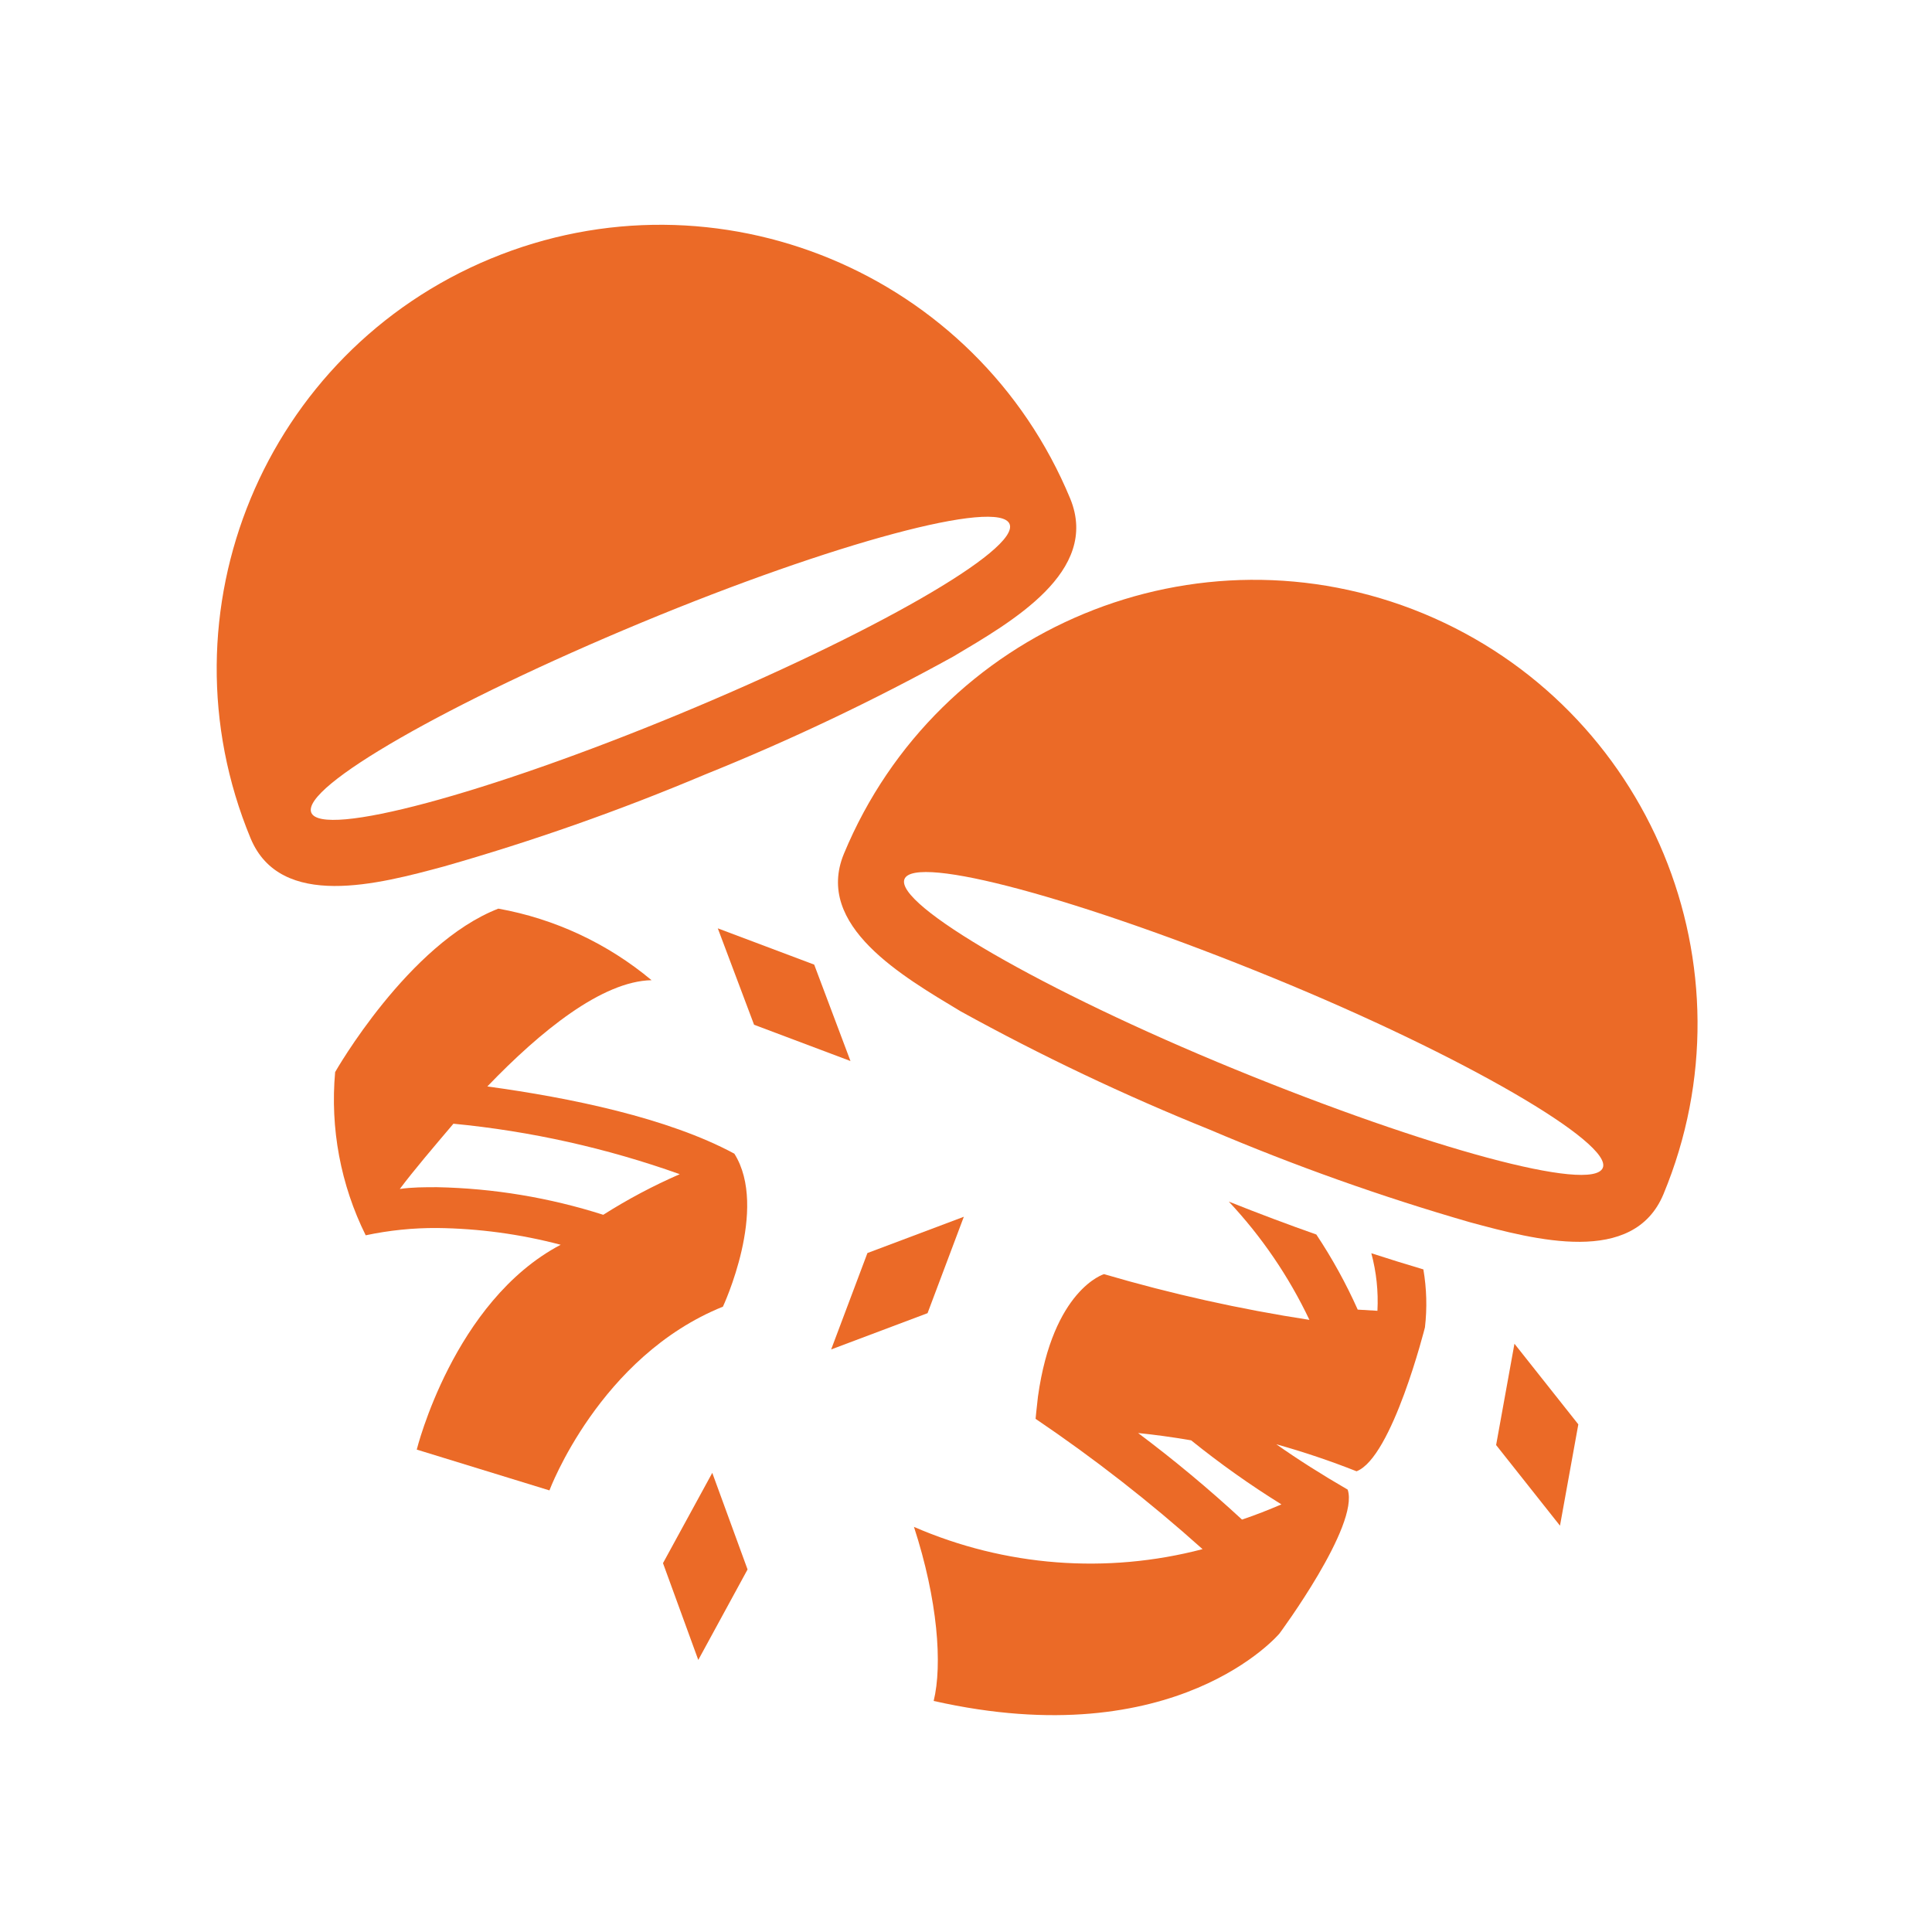
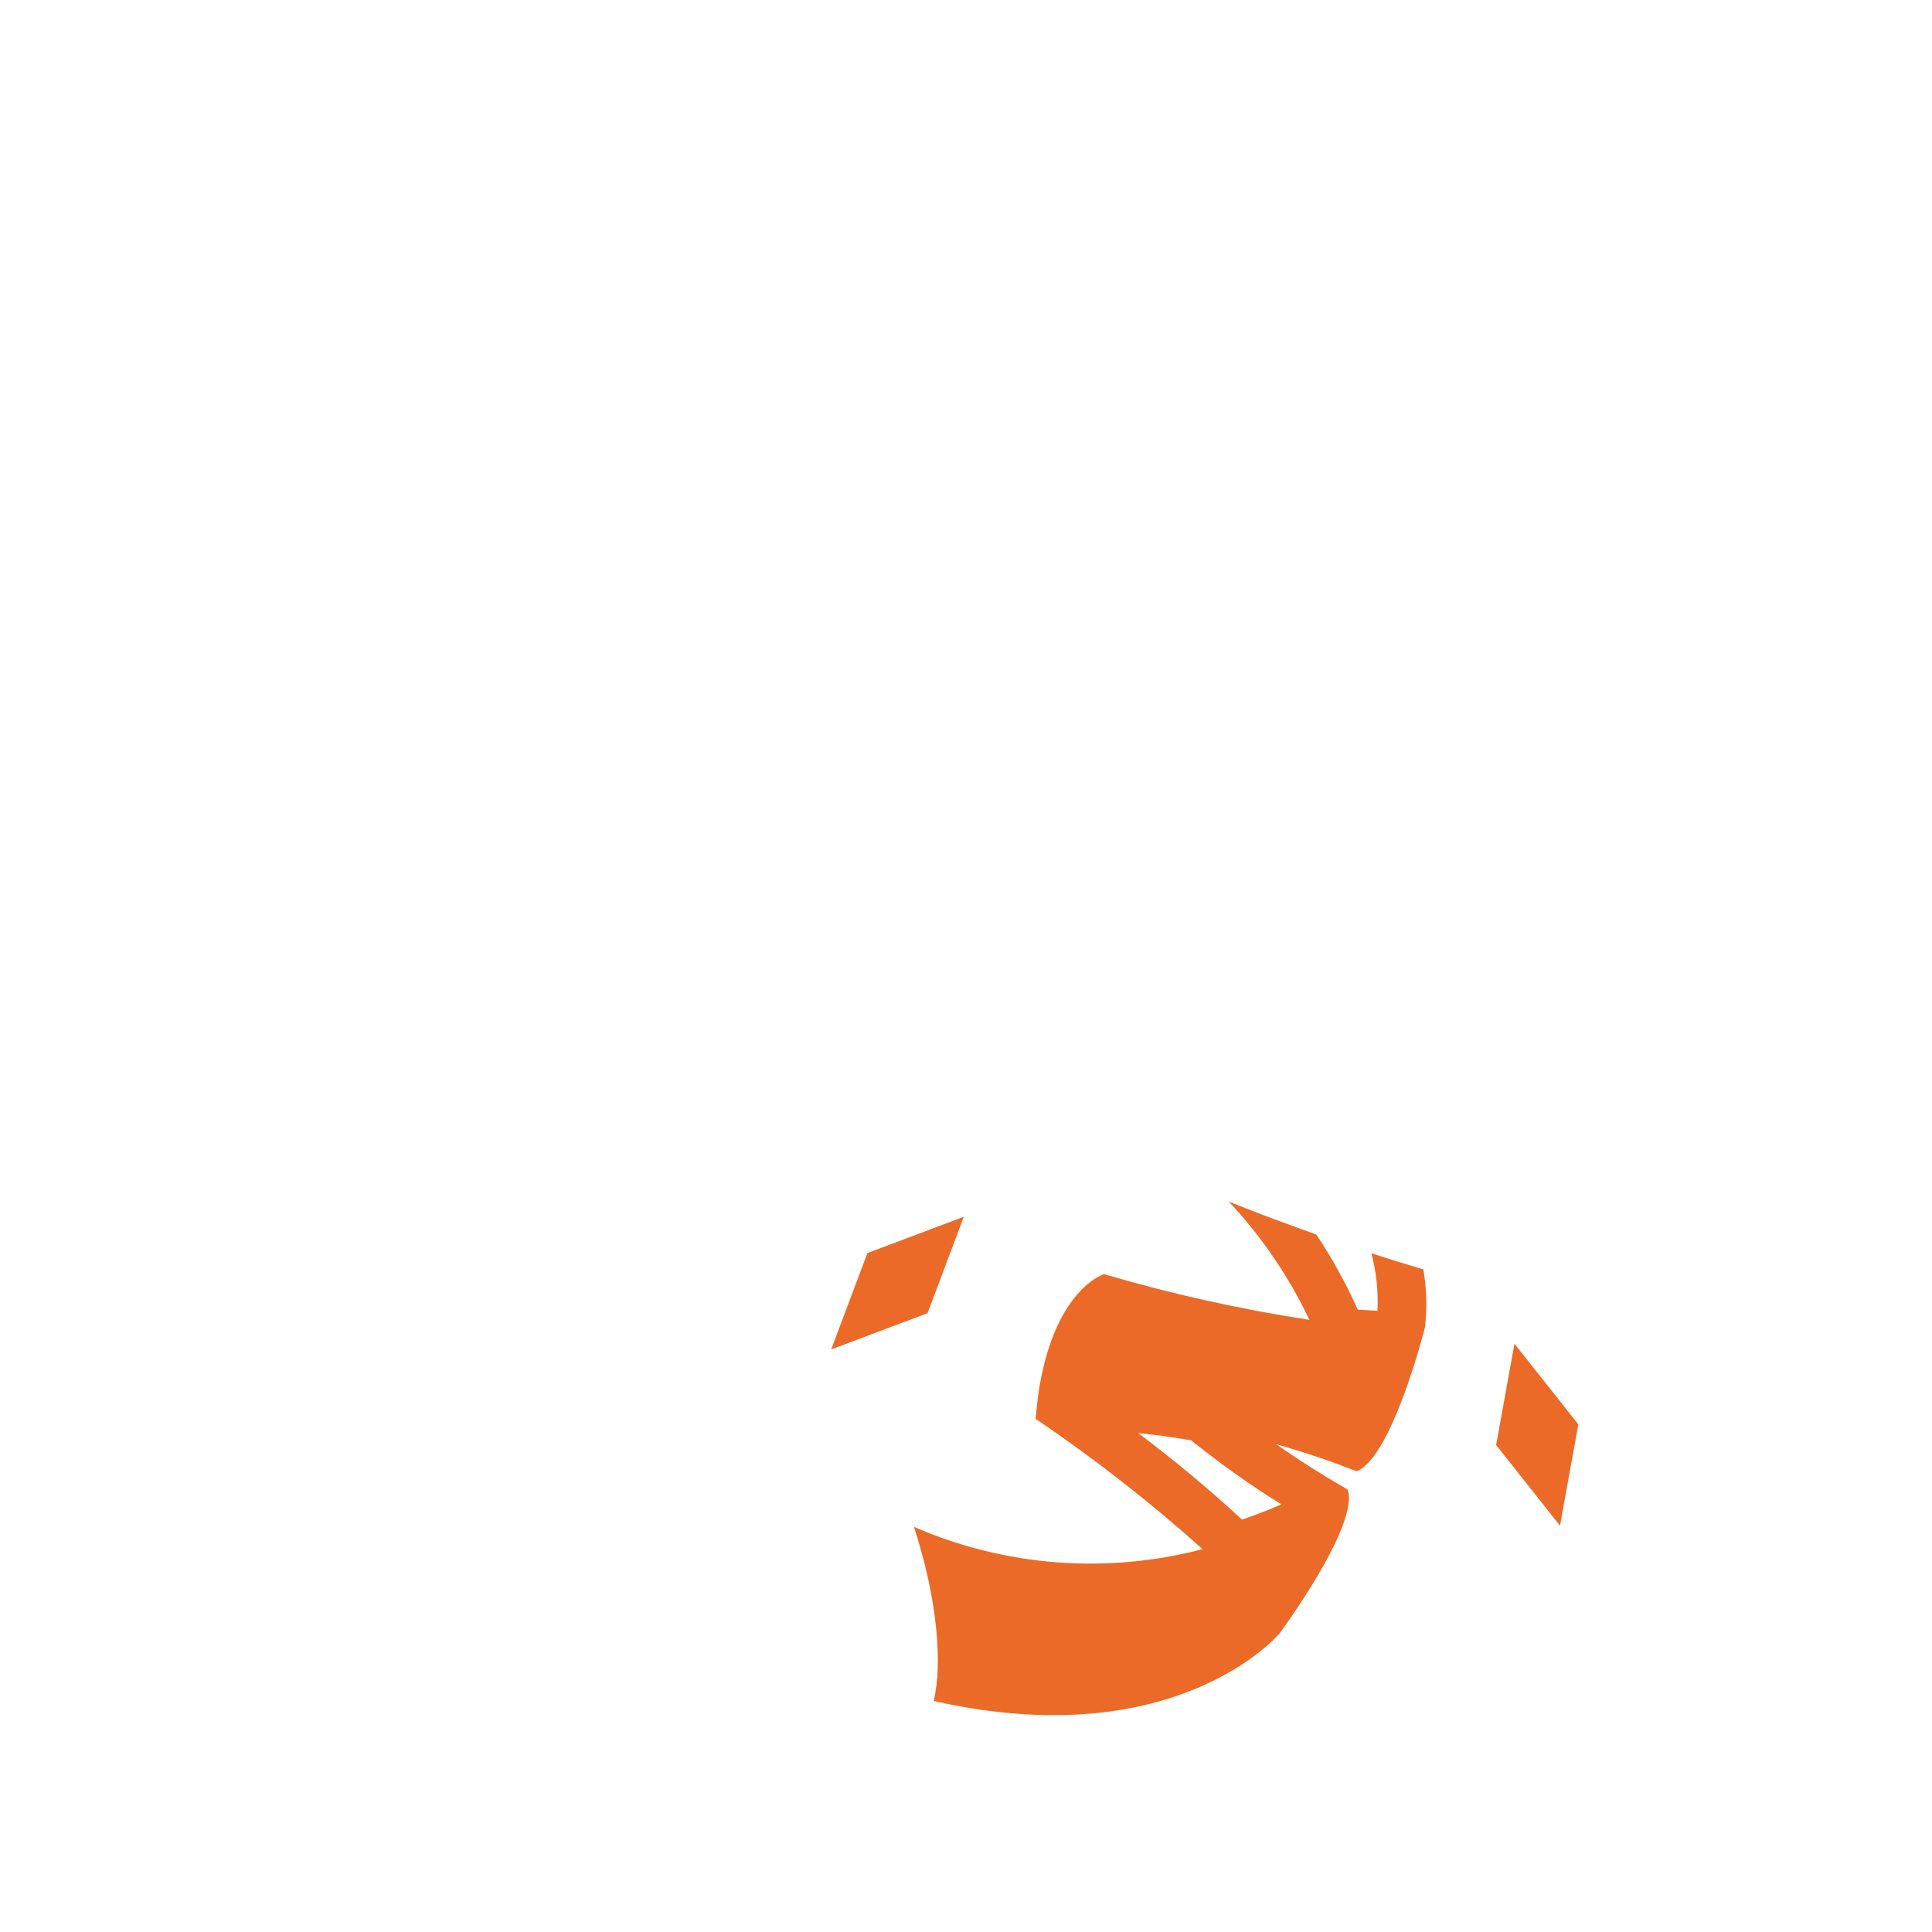
<svg xmlns="http://www.w3.org/2000/svg" width="98" height="98" xml:space="preserve" overflow="hidden">
  <g transform="translate(-862 -150)">
    <g>
      <g>
        <g>
          <g>
-             <path d="M899.25 208.52C895.88 206.7 890.9 205.68 886.72 205.11 889.42 202.3 892.54 199.77 895.05 199.72 892.819 197.856 890.141 196.605 887.28 196.09 882.71 197.86 879 204.38 879 204.38 878.742 207.23 879.278 210.096 880.55 212.66 881.74 212.407 882.953 212.283 884.17 212.29 886.287 212.314 888.393 212.6 890.44 213.14 885 216 883.14 223.53 883.14 223.53L889.87 225.6C889.87 225.6 892.4 218.81 898.67 216.28 898.67 216.28 901 211.3 899.25 208.52ZM884.17 210.22C883.52 210.22 882.9 210.22 882.28 210.31 883 209.35 884 208.18 885 207 888.917 207.377 892.773 208.237 896.48 209.56 895.135 210.146 893.838 210.834 892.6 211.62 889.872 210.749 887.033 210.277 884.17 210.22Z" fill="#EB6A27" fill-rule="nonzero" fill-opacity="1" />
            <path d="M910.89 211.72 906 213.56 904.16 218.45 909.05 216.61 910.89 211.72Z" fill="#EB6A27" fill-rule="nonzero" fill-opacity="1" />
            <path d="M938.82 218.16 937.89 223.3 941.13 227.39 942.06 222.25 938.82 218.16Z" fill="#EB6A27" fill-rule="nonzero" fill-opacity="1" />
-             <path d="M898.41 197.09 900.25 201.98 905.14 203.82 903.3 198.93 898.41 197.09Z" fill="#EB6A27" fill-rule="nonzero" fill-opacity="1" />
-             <path d="M898.13 224.71 895.63 229.29 897.42 234.2 899.92 229.61 898.13 224.71Z" fill="#EB6A27" fill-rule="nonzero" fill-opacity="1" />
-             <path d="M916.29 175.3C911.535 163.818 898.372 158.365 886.89 163.12 875.408 167.875 869.955 181.038 874.71 192.52 876.23 196.18 881.22 194.84 884.52 193.95 889.013 192.669 893.425 191.116 897.73 189.3 902.058 187.558 906.276 185.554 910.36 183.3 913.32 181.54 917.8 179 916.29 175.3ZM896.46 186.22C886.68 190.27 878.32 192.52 877.79 191.22 877.26 189.92 884.79 185.63 894.54 181.58 904.29 177.53 912.68 175.28 913.21 176.58 913.74 177.88 906.23 182.17 896.46 186.22Z" fill="#EB6A27" fill-rule="nonzero" fill-opacity="1" />
-             <path d="M934.2 181.12C922.721 176.382 909.573 181.831 904.81 193.3 903.29 196.96 907.81 199.54 910.73 201.3 914.815 203.552 919.033 205.556 923.36 207.3 927.664 209.133 932.076 210.703 936.57 212 939.87 212.89 944.86 214.23 946.38 210.57 951.151 199.078 945.701 185.894 934.209 181.124 934.206 181.123 934.203 181.121 934.2 181.12ZM943.3 209.24C942.77 210.52 934.41 208.24 924.64 204.24 914.87 200.24 907.36 195.87 907.88 194.59 908.4 193.31 916.77 195.59 926.55 199.59 936.33 203.59 943.83 208 943.3 209.24Z" fill="#EB6A27" fill-rule="nonzero" fill-opacity="1" />
            <path d="M931.56 213.57C931.816 214.521 931.921 215.506 931.87 216.49L930.87 216.43C930.277 215.104 929.575 213.829 928.77 212.62 927.33 212.113 925.85 211.557 924.33 210.95 925.996 212.726 927.375 214.75 928.42 216.95 924.899 216.409 921.418 215.634 918 214.63 918 214.63 915.41 215.4 914.65 220.84 914.57 221.52 914.53 221.97 914.53 221.97 917.501 223.978 920.331 226.186 923 228.58 918.131 229.856 912.975 229.458 908.36 227.45 909.57 231.16 909.81 234.45 909.36 236.28 921.7 239.07 926.9 232.86 926.9 232.86 926.9 232.86 930.97 227.37 930.36 225.56 929.03 224.79 927.82 224.02 926.74 223.26 928.119 223.646 929.478 224.103 930.81 224.63 932.62 223.94 934.28 217.33 934.28 217.33 934.394 216.351 934.367 215.361 934.2 214.39 933.36 214.14 932.48 213.87 931.56 213.57ZM927 226.31C926.34 226.59 925.69 226.85 925 227.08 923.32 225.527 921.561 224.062 919.73 222.69 920.53 222.77 921.43 222.89 922.42 223.06 923.879 224.236 925.408 225.322 927 226.31Z" fill="#EB6A27" fill-rule="nonzero" fill-opacity="1" />
          </g>
        </g>
      </g>
    </g>
  </g>
</svg>